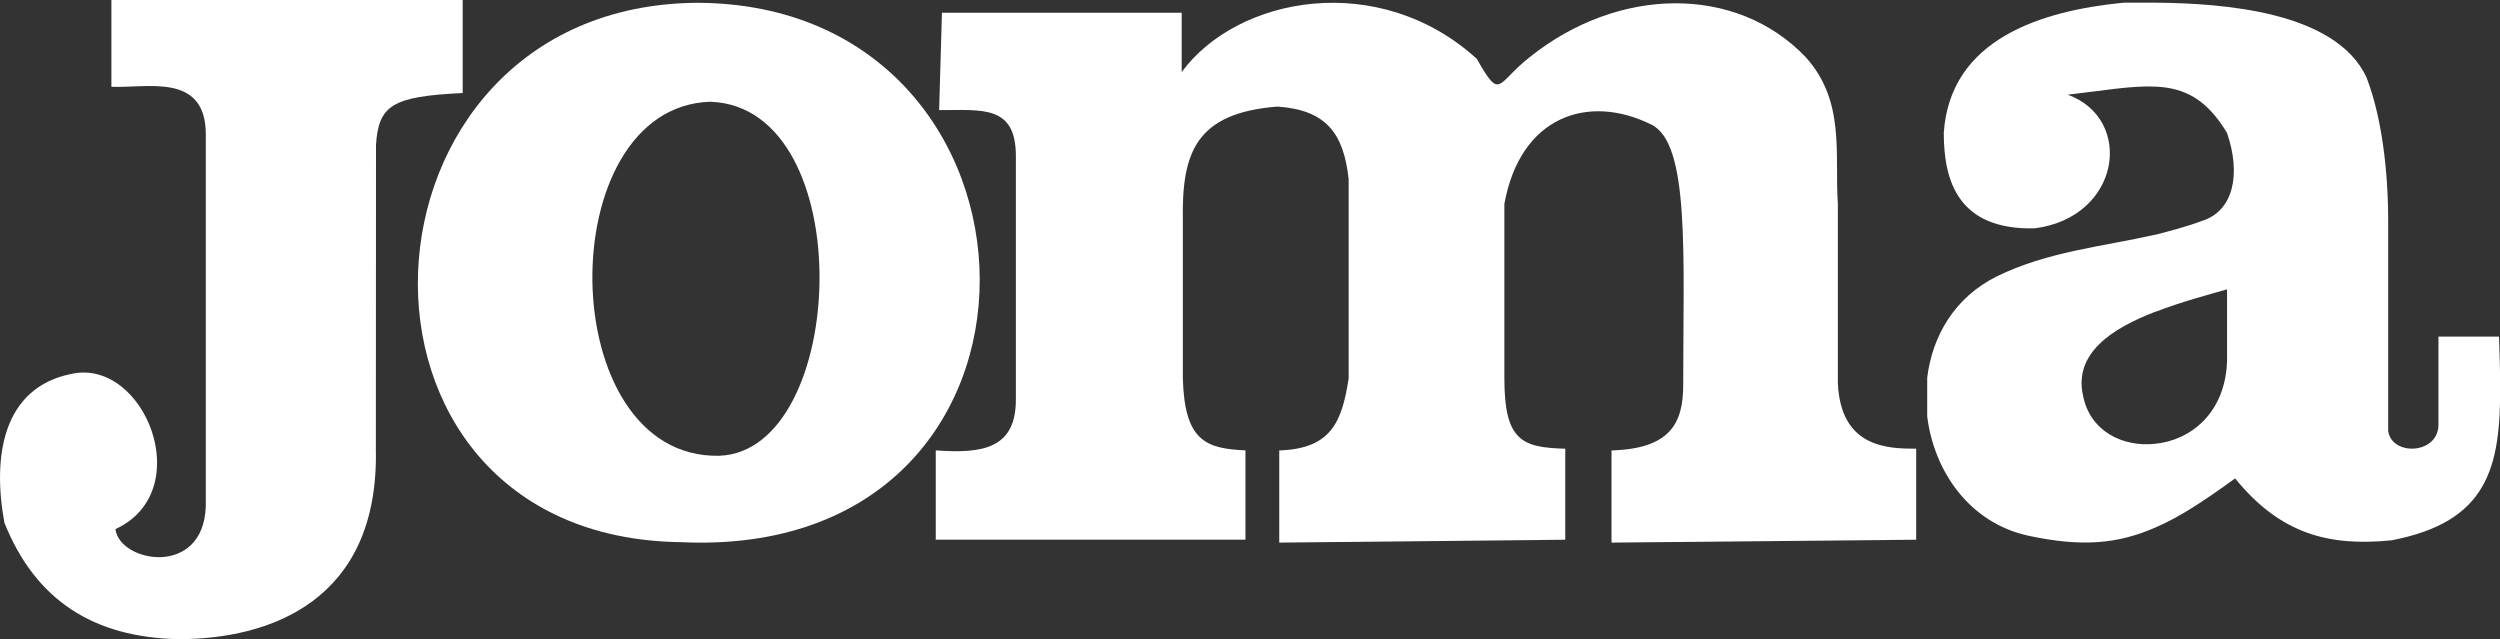
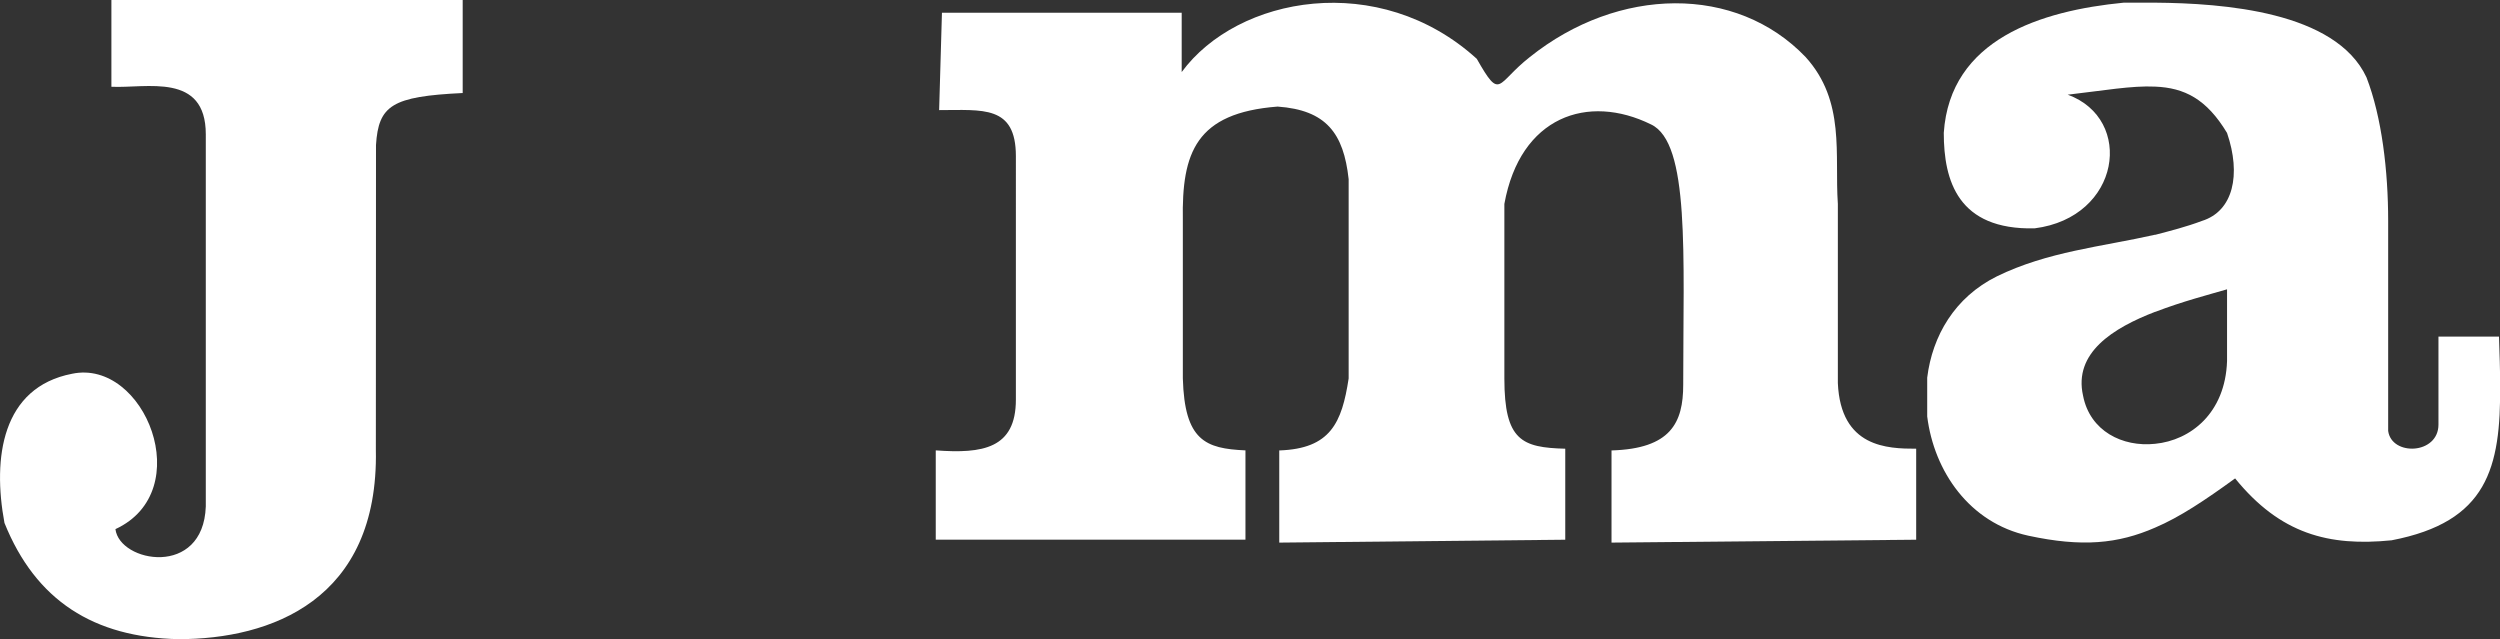
<svg xmlns="http://www.w3.org/2000/svg" id="Ebene_2" viewBox="0 0 346.94 88.69">
  <rect x="0" y="0" width="346.94" height="88.69" fill="#333333" stroke="none" />
  <defs>
    <style>.cls-1{fill-rule:evenodd;}.cls-1,.cls-2{fill:#fff;stroke-width:0px;}</style>
  </defs>
  <g id="Capa_1">
    <path class="cls-2" d="M265.92,62.27v12.63l-42.28.4v-12.79c8.22-.24,9.95-3.84,9.95-9.11,0-18.06.94-33.57-4.46-36.13-8.77-4.32-18.16-1.12-20.36,11.03v24.22c0,8.63,2.43,9.59,8.45,9.75v12.63l-39.69.4v-12.79c7.12-.24,8.69-3.84,9.63-9.99v-27.66c-.7-6.39-3.13-9.59-9.86-10.07-11.35.88-13.31,6.39-13.15,15.74v21.98c.24,8.63,3.13,9.75,8.69,9.99v12.39h-42.98v-12.39c6.5.48,11.12-.24,11.12-7.04V21.67c0-7.11-4.62-6.39-10.65-6.39l.39-13.51h33.27v8.23c7.75-10.55,27.4-14.15,40.95-1.84,3.37,5.91,2.66,3.44,7.36-.24,12.29-9.83,28.65-10.07,38.28,0,5.56,6.15,4,13.51,4.47,20.38v24.86c.39,8.95,6.89,9.11,10.88,9.11h0Z" />
    <path class="cls-2" d="M64.21,12.91c-9.81.47-11.68,1.71-12.03,7.21l-.02,42.29c.42,20.93-14.64,26.29-27.38,26.29-11.77-.24-19.82-5.35-24.16-16.13-1.68-9.05-.35-18.81,9.38-20.7,10.08-2.12,17.44,16.29,6.02,21.56.56,4.64,12.19,6.77,12.54-3.15V18.65c0-8.66-8.26-6.37-13.1-6.61V0h48.75v12.91h0Z" />
-     <path class="cls-1" d="M98.56,14.12c20.88.71,19.16,48.5,1.25,49.13-23.06.48-23.45-48.42-1.25-49.13h0ZM94.51,75.24C43.71,74.6,47.3.86,96.61.39c51.65,0,53.99,77.47-2.1,74.85h0Z" />
    <path class="cls-1" d="M299.09,43.27c-5.86,2.25-11.36,5.7-10.01,11.65.95,4.9,5.47,7.15,9.99,6.67,4.92-.48,9.75-4.25,9.99-11.48v-9.96c-2.46.72-6.23,1.69-9.96,3.13h0ZM299.08,32.59c2.14-.56,4.34-1.12,6.49-1.93,4.36-1.36,5.47-6.42,3.49-12.21-2.85-4.74-5.93-6.26-9.97-6.43-3.25-.16-7.23.56-12.14,1.12,9.27,3.37,7.37,17.03-4.6,18.55-10.62.24-12.6-6.59-12.6-13.25.87-13.01,13.48-16.95,24.97-18.07h4.36c9.43.08,25.05,1.2,29.33,10.36,2.14,5.54,3.01,13.01,3.01,19.92v29.15c.48,3.53,6.98,3.29,6.98-.88v-12.21h8.4c.08,2.41.16,4.66.16,6.75.08,11.49-1.75,18.96-15.06,21.52-8.72.88-15.46-.88-21.72-8.59-4.2,3.05-7.69,5.38-11.1,6.83-5.15,2.25-10.14,2.73-17.6,1.12-8.16-1.77-13.08-8.92-14.03-16.55v-5.38c.71-5.78,3.81-11.16,9.67-14.06,7.06-3.45,14.52-4.1,21.97-5.78h0Z" />
  </g>
</svg>